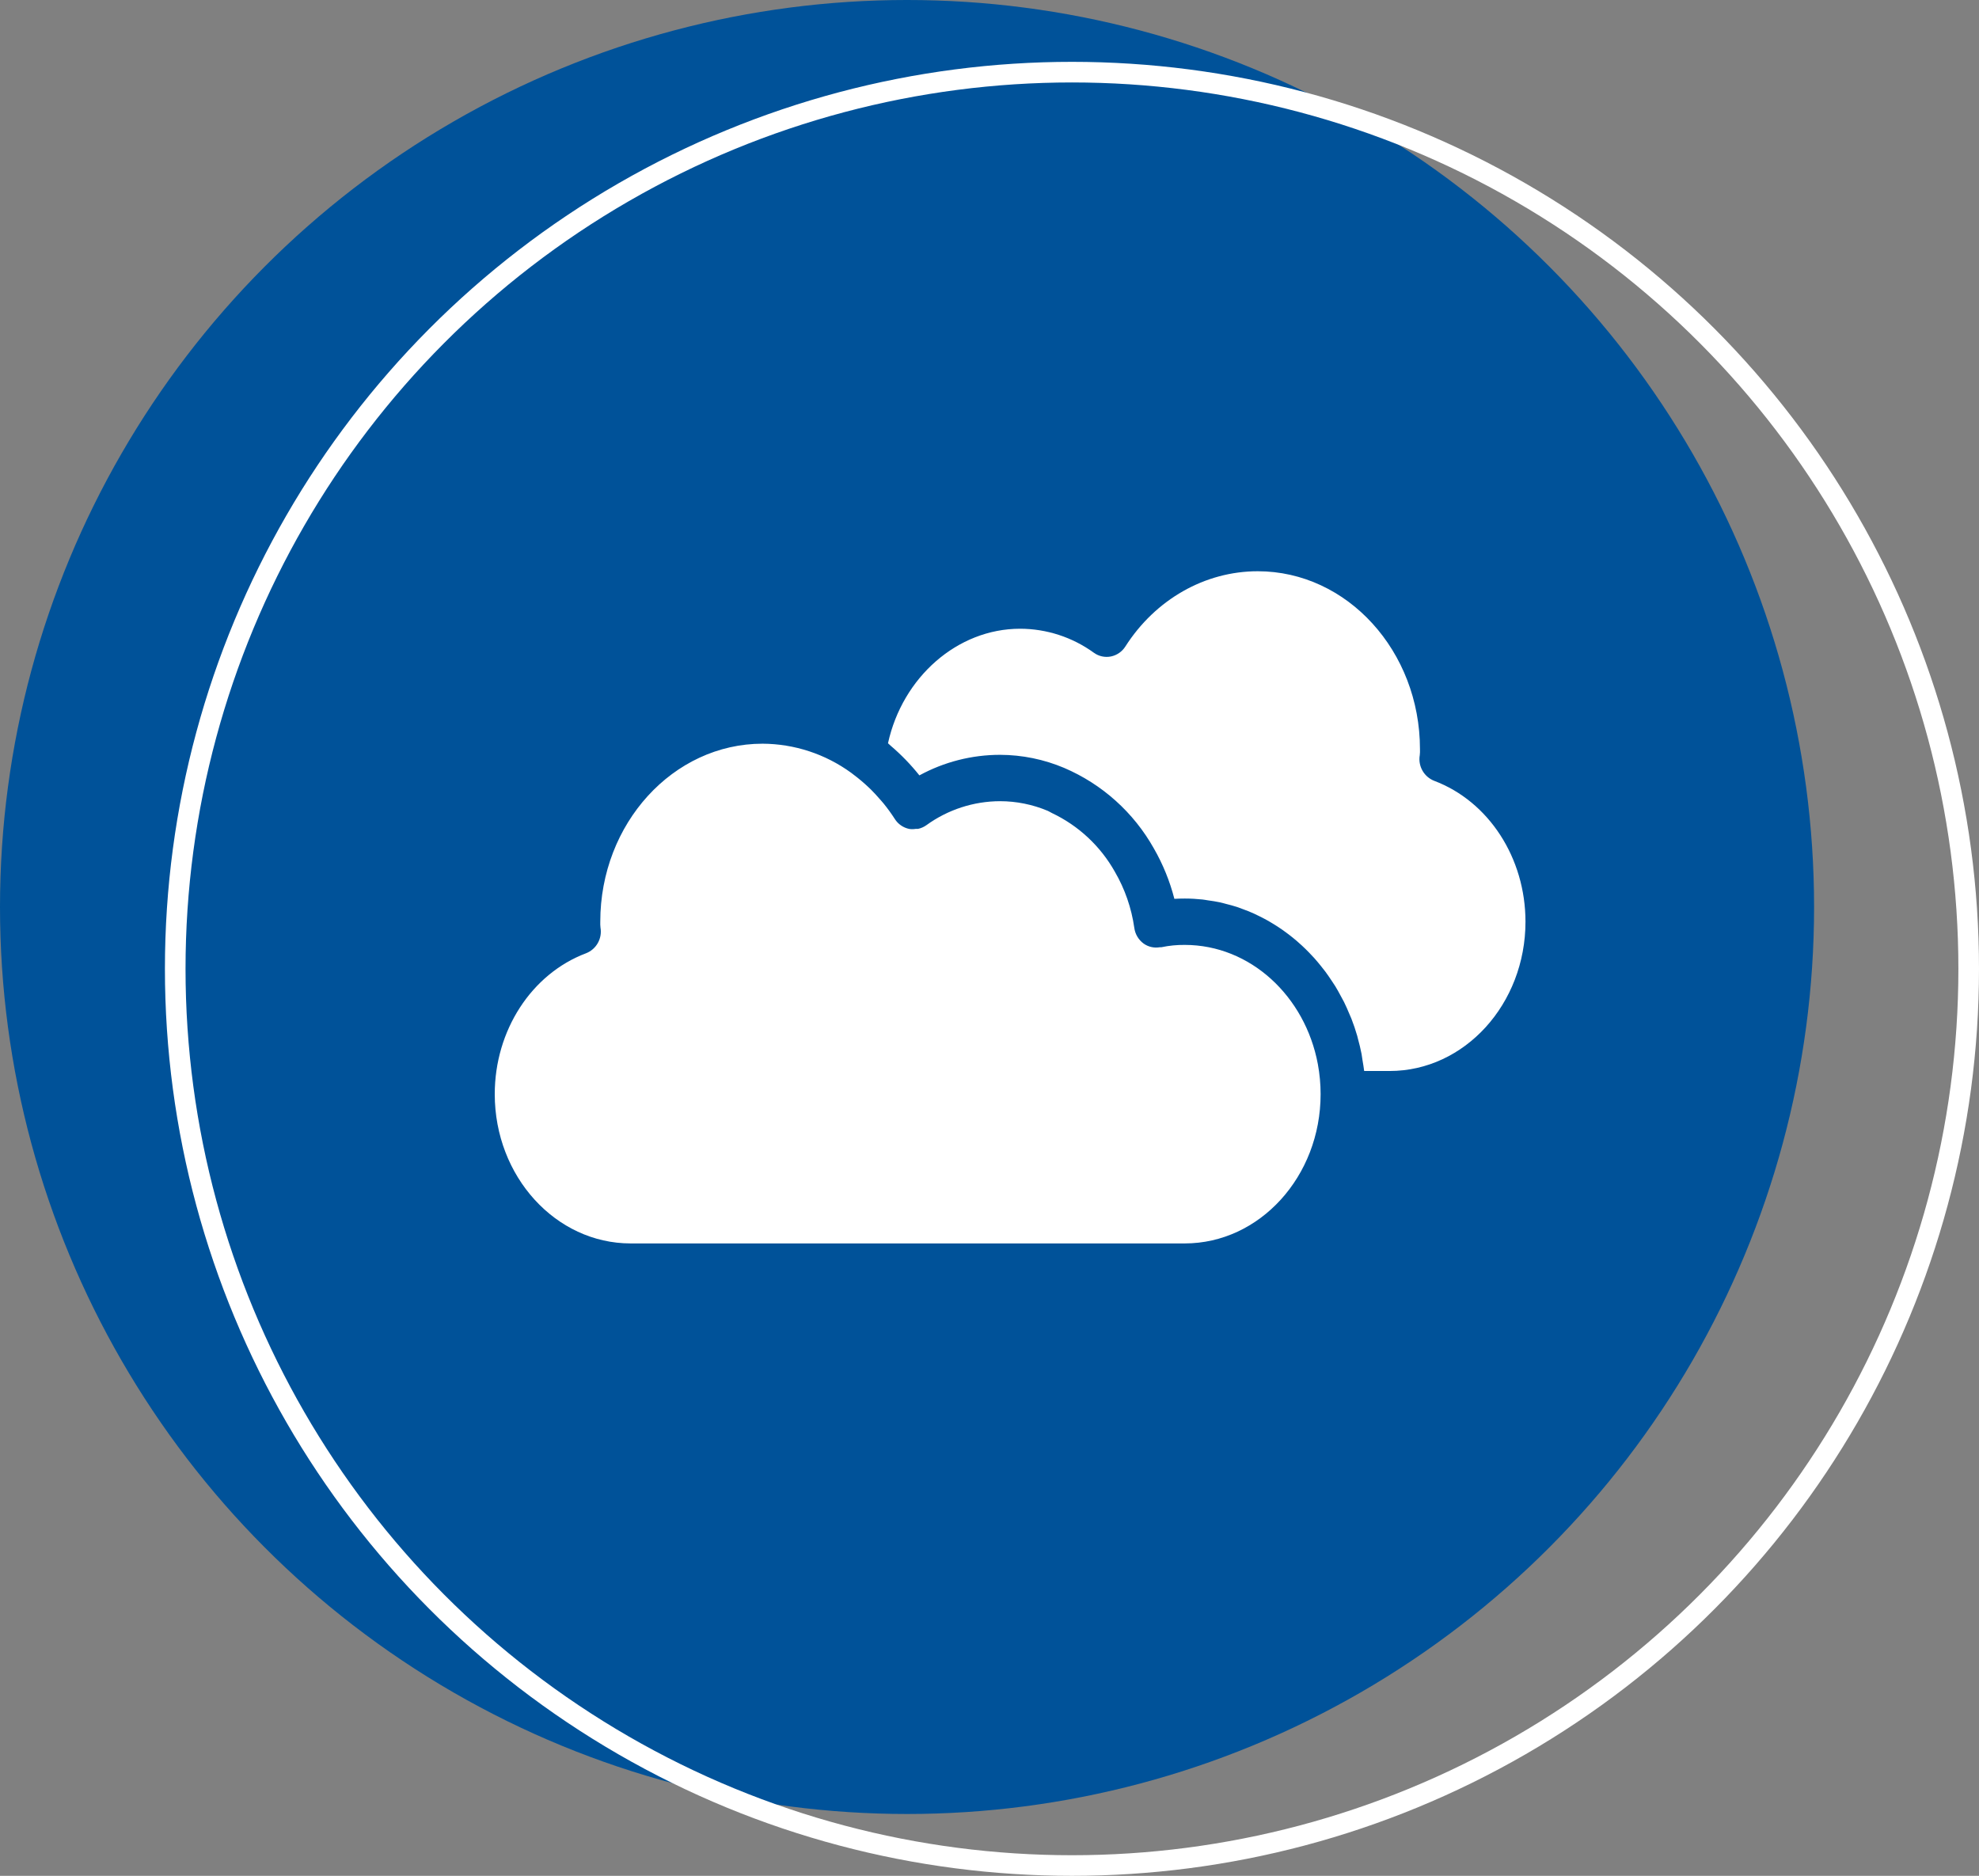
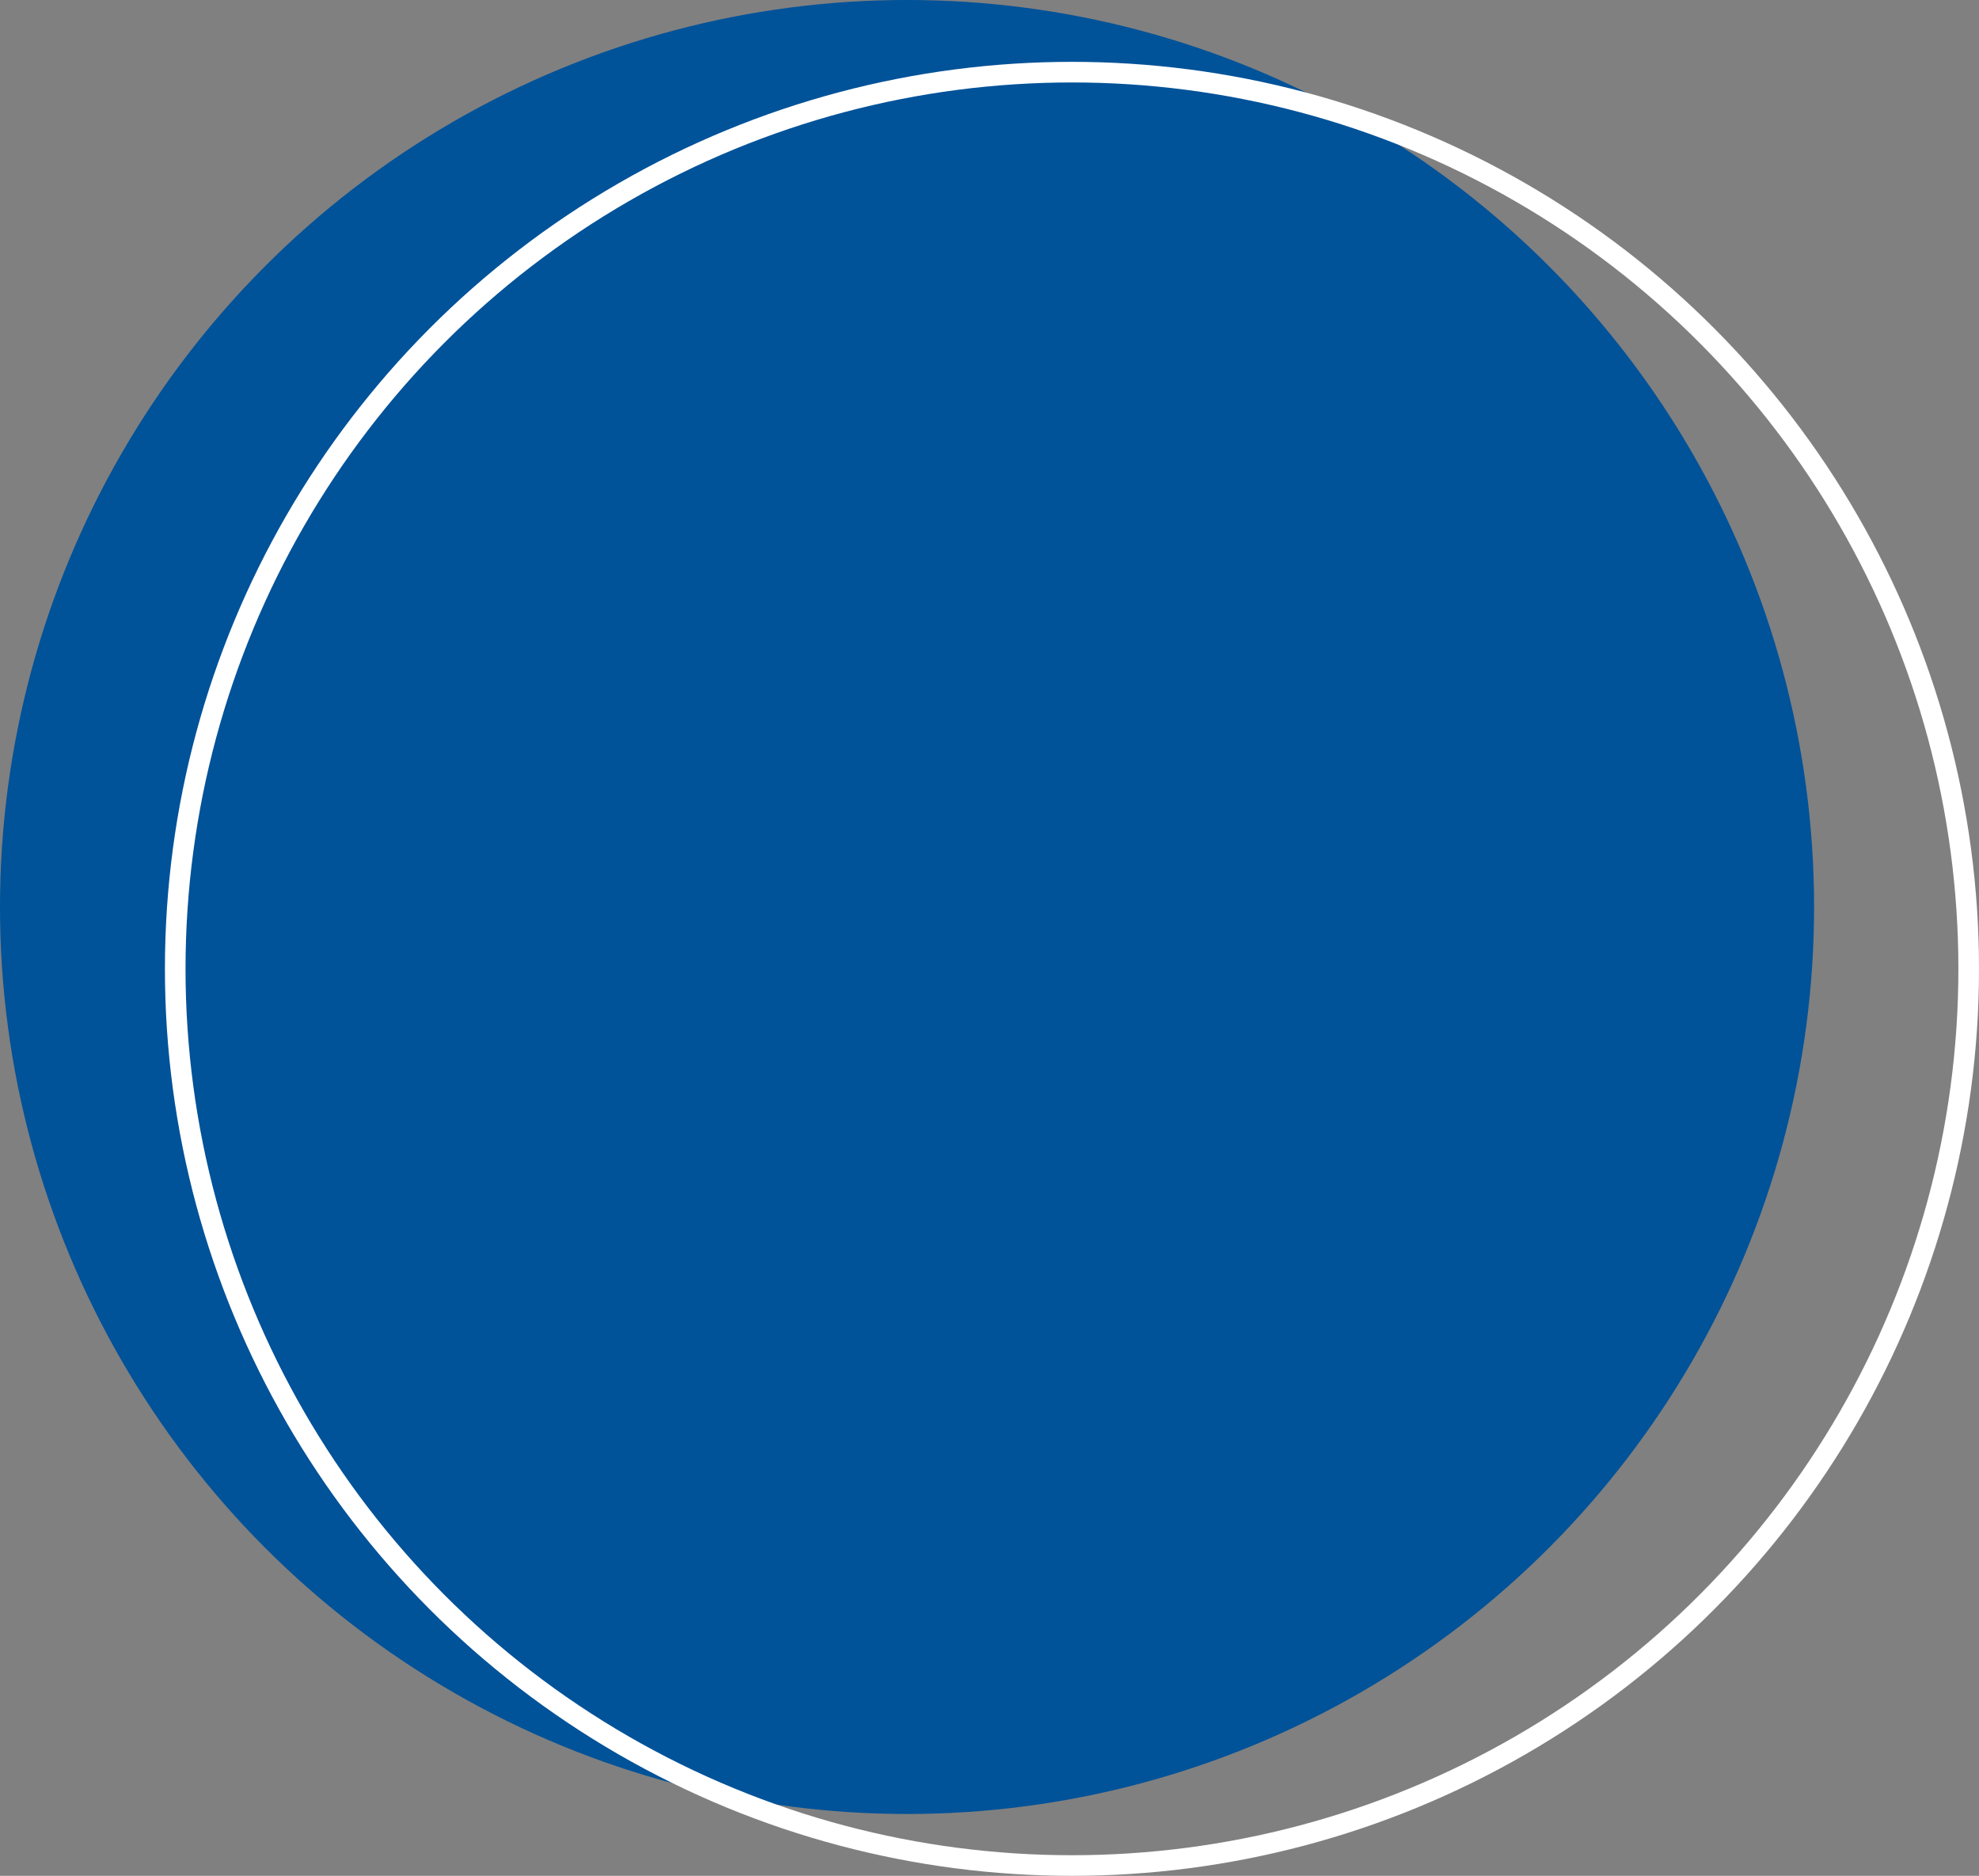
<svg xmlns="http://www.w3.org/2000/svg" width="96" height="91" viewBox="0 0 96 91" fill="none">
  <rect x="0" y="0" width="96" height="91" fill="#808080" stroke="none" />
  <circle cx="44" cy="44" r="44" fill="#005299" />
  <circle cx="52" cy="47" r="43.5" stroke="white" />
-   <path d="M57.47 60.321H30.592C26.957 60.321 24 57.072 24 53.08C24 49.99 25.78 47.243 28.43 46.244C28.93 46.048 29.222 45.526 29.129 44.997C29.119 44.903 29.115 44.809 29.119 44.714C29.119 39.952 32.651 36.078 36.992 36.078C38.536 36.086 40.038 36.579 41.287 37.488C41.392 37.564 41.494 37.644 41.595 37.725C41.724 37.828 41.851 37.935 41.974 38.046C42.074 38.136 42.174 38.229 42.269 38.324C42.4 38.455 42.526 38.592 42.648 38.733C42.721 38.816 42.796 38.897 42.866 38.983C43.059 39.221 43.239 39.47 43.405 39.728C43.563 39.979 43.817 40.154 44.107 40.213C44.109 40.213 44.11 40.213 44.112 40.213L44.113 40.214C44.216 40.228 44.319 40.227 44.422 40.21C44.46 40.212 44.499 40.212 44.538 40.209C44.681 40.178 44.817 40.118 44.936 40.033C45.976 39.278 47.228 38.87 48.513 38.867C49.306 38.868 50.092 39.027 50.823 39.334L50.825 39.334C50.894 39.363 50.956 39.409 51.024 39.44C52.314 40.05 53.382 41.046 54.081 42.29C54.568 43.127 54.888 44.052 55.024 45.011C55.065 45.318 55.229 45.594 55.479 45.776C55.705 45.936 55.985 45.999 56.258 45.953C56.284 45.949 56.31 45.958 56.336 45.952C56.709 45.873 57.09 45.835 57.471 45.839C60.651 45.839 63.312 48.326 63.928 51.622C64.017 52.103 64.062 52.591 64.062 53.08C64.062 57.072 61.105 60.321 57.47 60.321ZM67.41 51.956H66.175C66.155 51.78 66.123 51.61 66.095 51.437C66.079 51.335 66.068 51.232 66.049 51.132C65.998 50.871 65.936 50.617 65.866 50.365C65.856 50.329 65.85 50.291 65.839 50.255C65.756 49.967 65.661 49.686 65.553 49.41C65.524 49.336 65.489 49.266 65.459 49.193C65.376 48.995 65.292 48.798 65.197 48.608C65.15 48.513 65.097 48.423 65.047 48.33C64.96 48.168 64.873 48.005 64.777 47.849C64.717 47.751 64.652 47.658 64.589 47.563C64.493 47.419 64.396 47.275 64.293 47.137C64.224 47.043 64.15 46.953 64.077 46.862C63.971 46.731 63.865 46.601 63.753 46.477C63.674 46.389 63.593 46.305 63.511 46.22C63.396 46.101 63.279 45.985 63.157 45.873C63.071 45.793 62.983 45.716 62.895 45.639C62.769 45.532 62.642 45.429 62.512 45.33C62.42 45.259 62.326 45.19 62.231 45.123C62.096 45.028 61.958 44.938 61.819 44.851C61.721 44.791 61.624 44.73 61.524 44.674C61.379 44.592 61.23 44.516 61.081 44.442C60.98 44.393 60.88 44.342 60.778 44.297C60.621 44.227 60.461 44.167 60.301 44.107C60.199 44.069 60.098 44.029 59.995 43.995C59.825 43.94 59.651 43.895 59.477 43.851C59.377 43.825 59.28 43.795 59.18 43.774C58.985 43.732 58.788 43.704 58.589 43.676C58.505 43.664 58.422 43.646 58.337 43.637C58.05 43.606 57.761 43.59 57.472 43.59H57.47C57.299 43.59 57.132 43.595 56.968 43.604C56.748 42.748 56.414 41.926 55.973 41.159C54.993 39.413 53.464 38.04 51.623 37.253C50.64 36.837 49.583 36.621 48.515 36.618H48.511C47.144 36.618 45.799 36.961 44.599 37.615C44.183 37.093 43.717 36.612 43.209 36.179C43.163 36.14 43.122 36.095 43.076 36.057C43.779 32.851 46.443 30.501 49.485 30.501C50.77 30.503 52.023 30.912 53.064 31.667C53.302 31.839 53.601 31.904 53.889 31.847C54.179 31.788 54.432 31.613 54.59 31.363C56.05 29.077 58.45 27.712 61.012 27.712C65.352 27.712 68.882 31.587 68.882 36.348C68.886 36.444 68.883 36.54 68.872 36.635C68.781 37.163 69.073 37.682 69.572 37.879C72.221 38.878 74 41.625 74 44.714C74 48.707 71.044 51.956 67.41 51.956Z" fill="white" />
</svg>